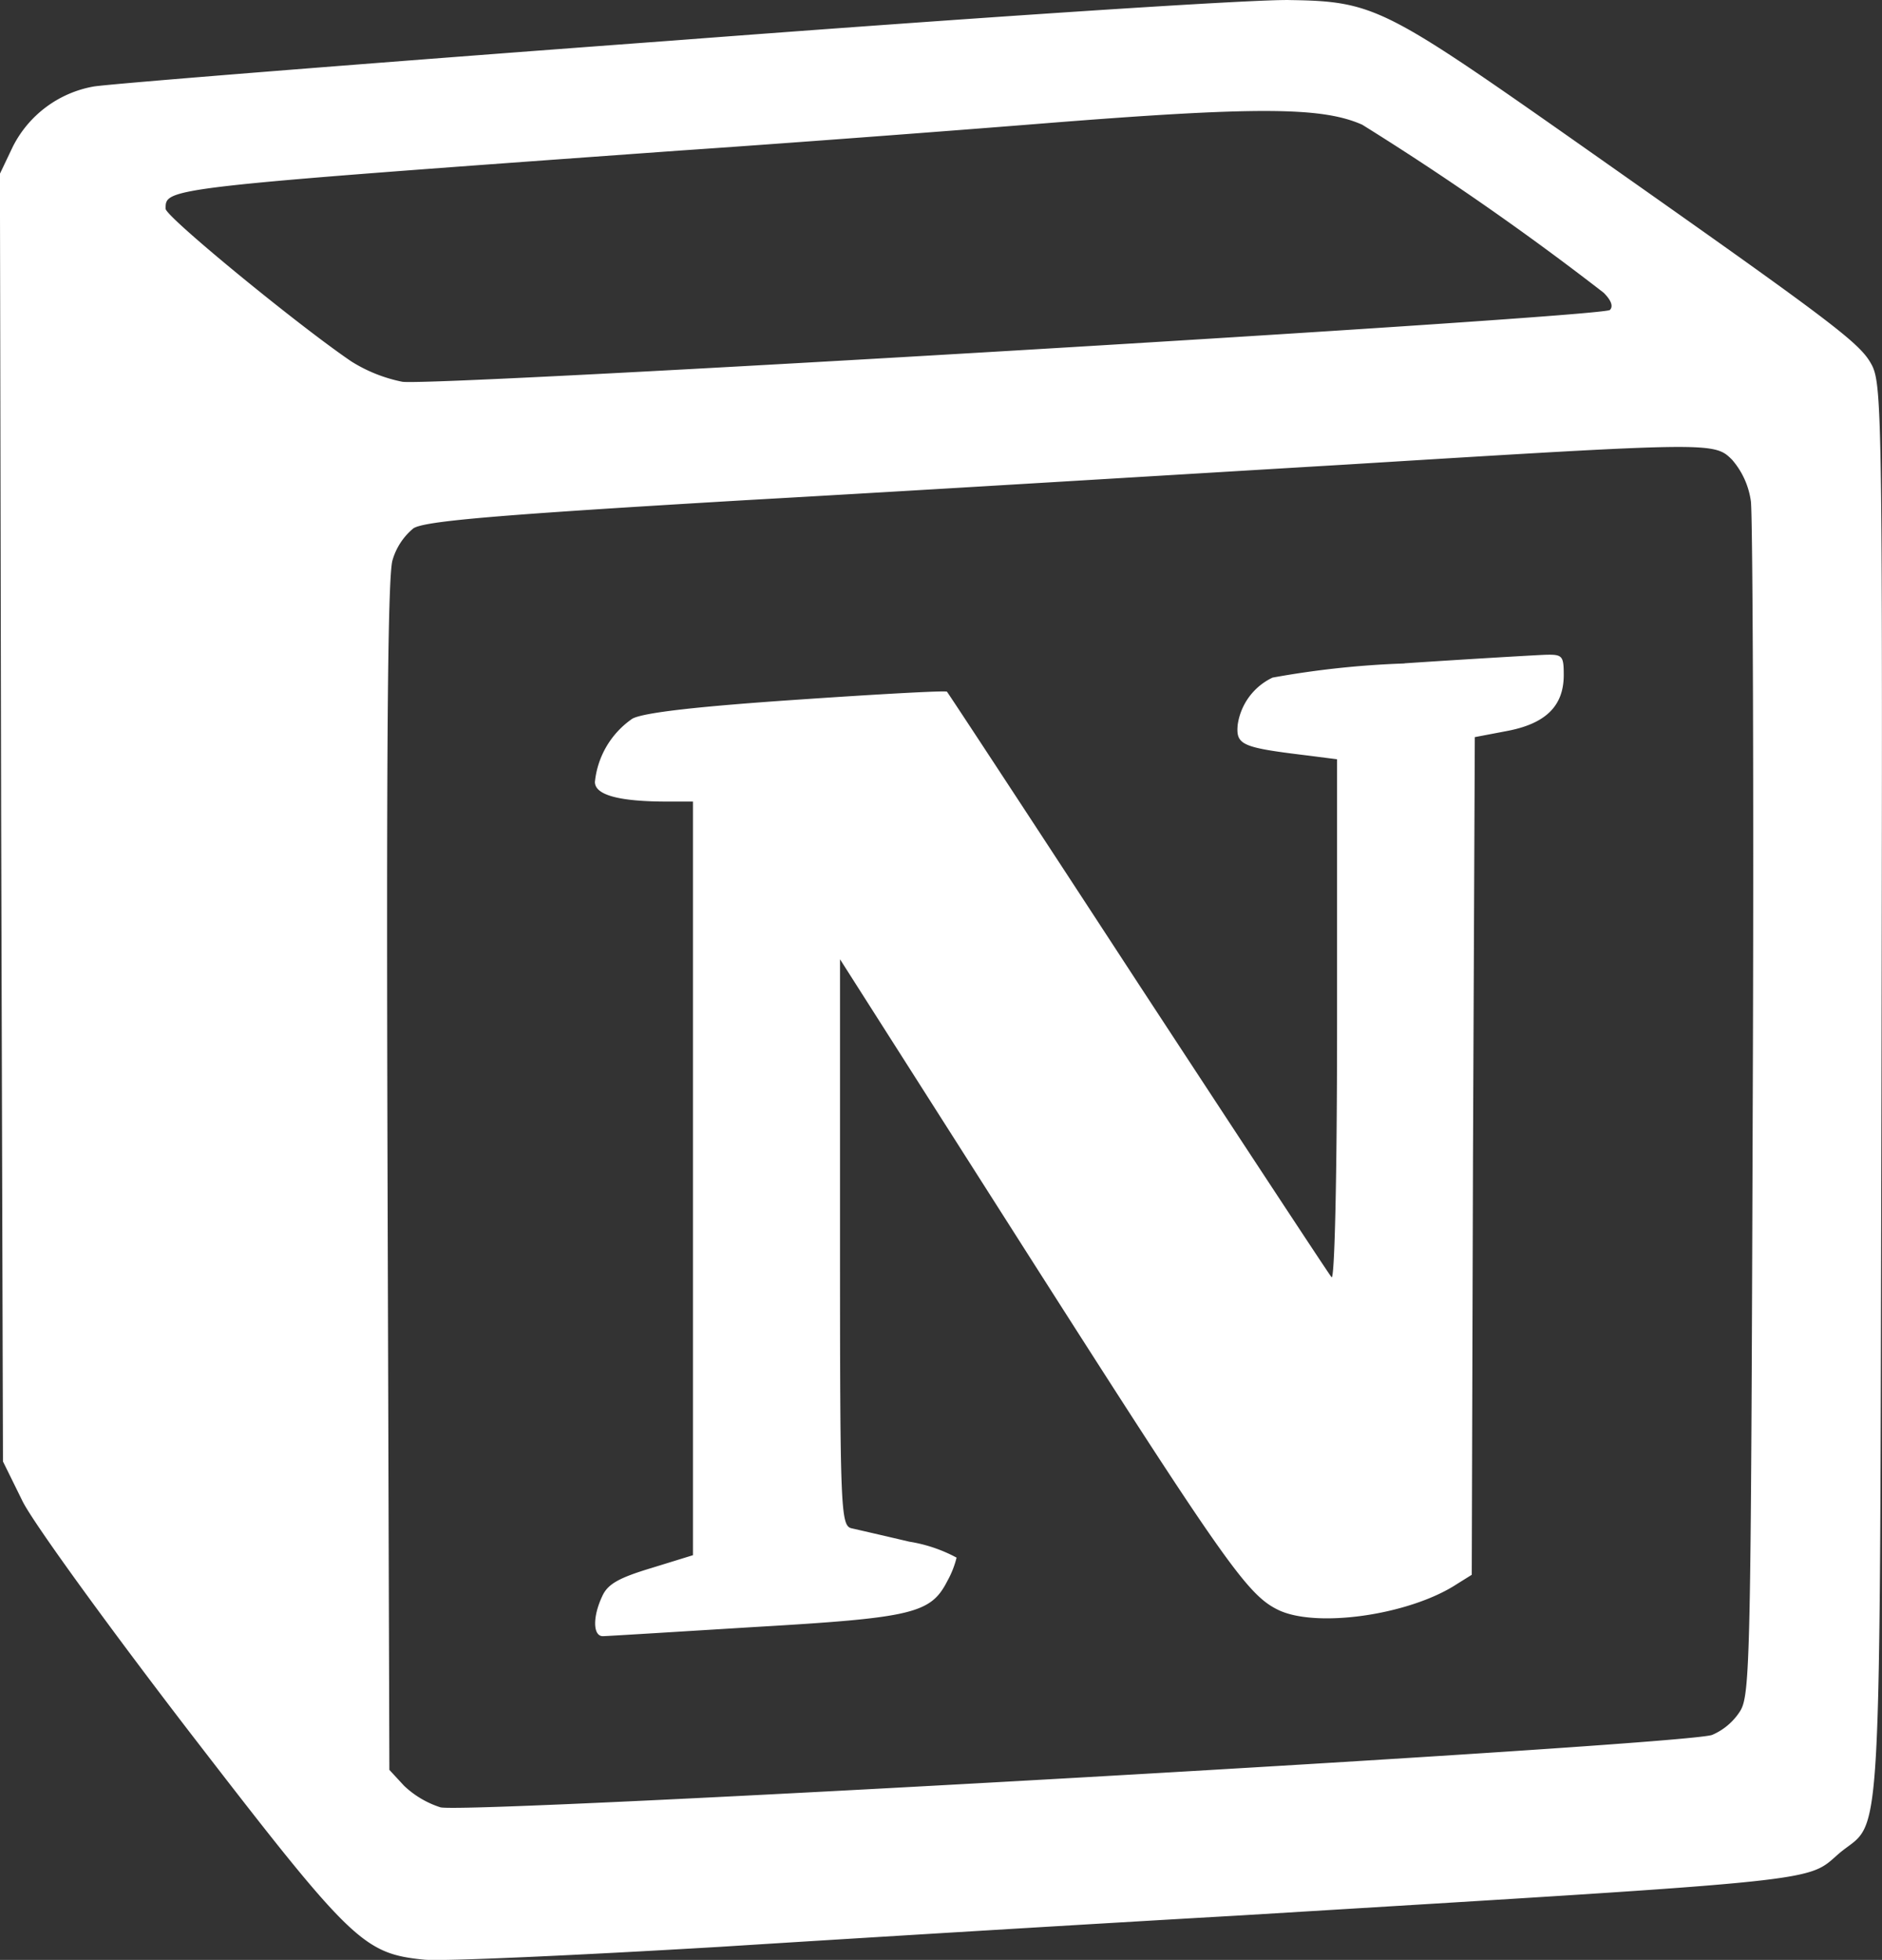
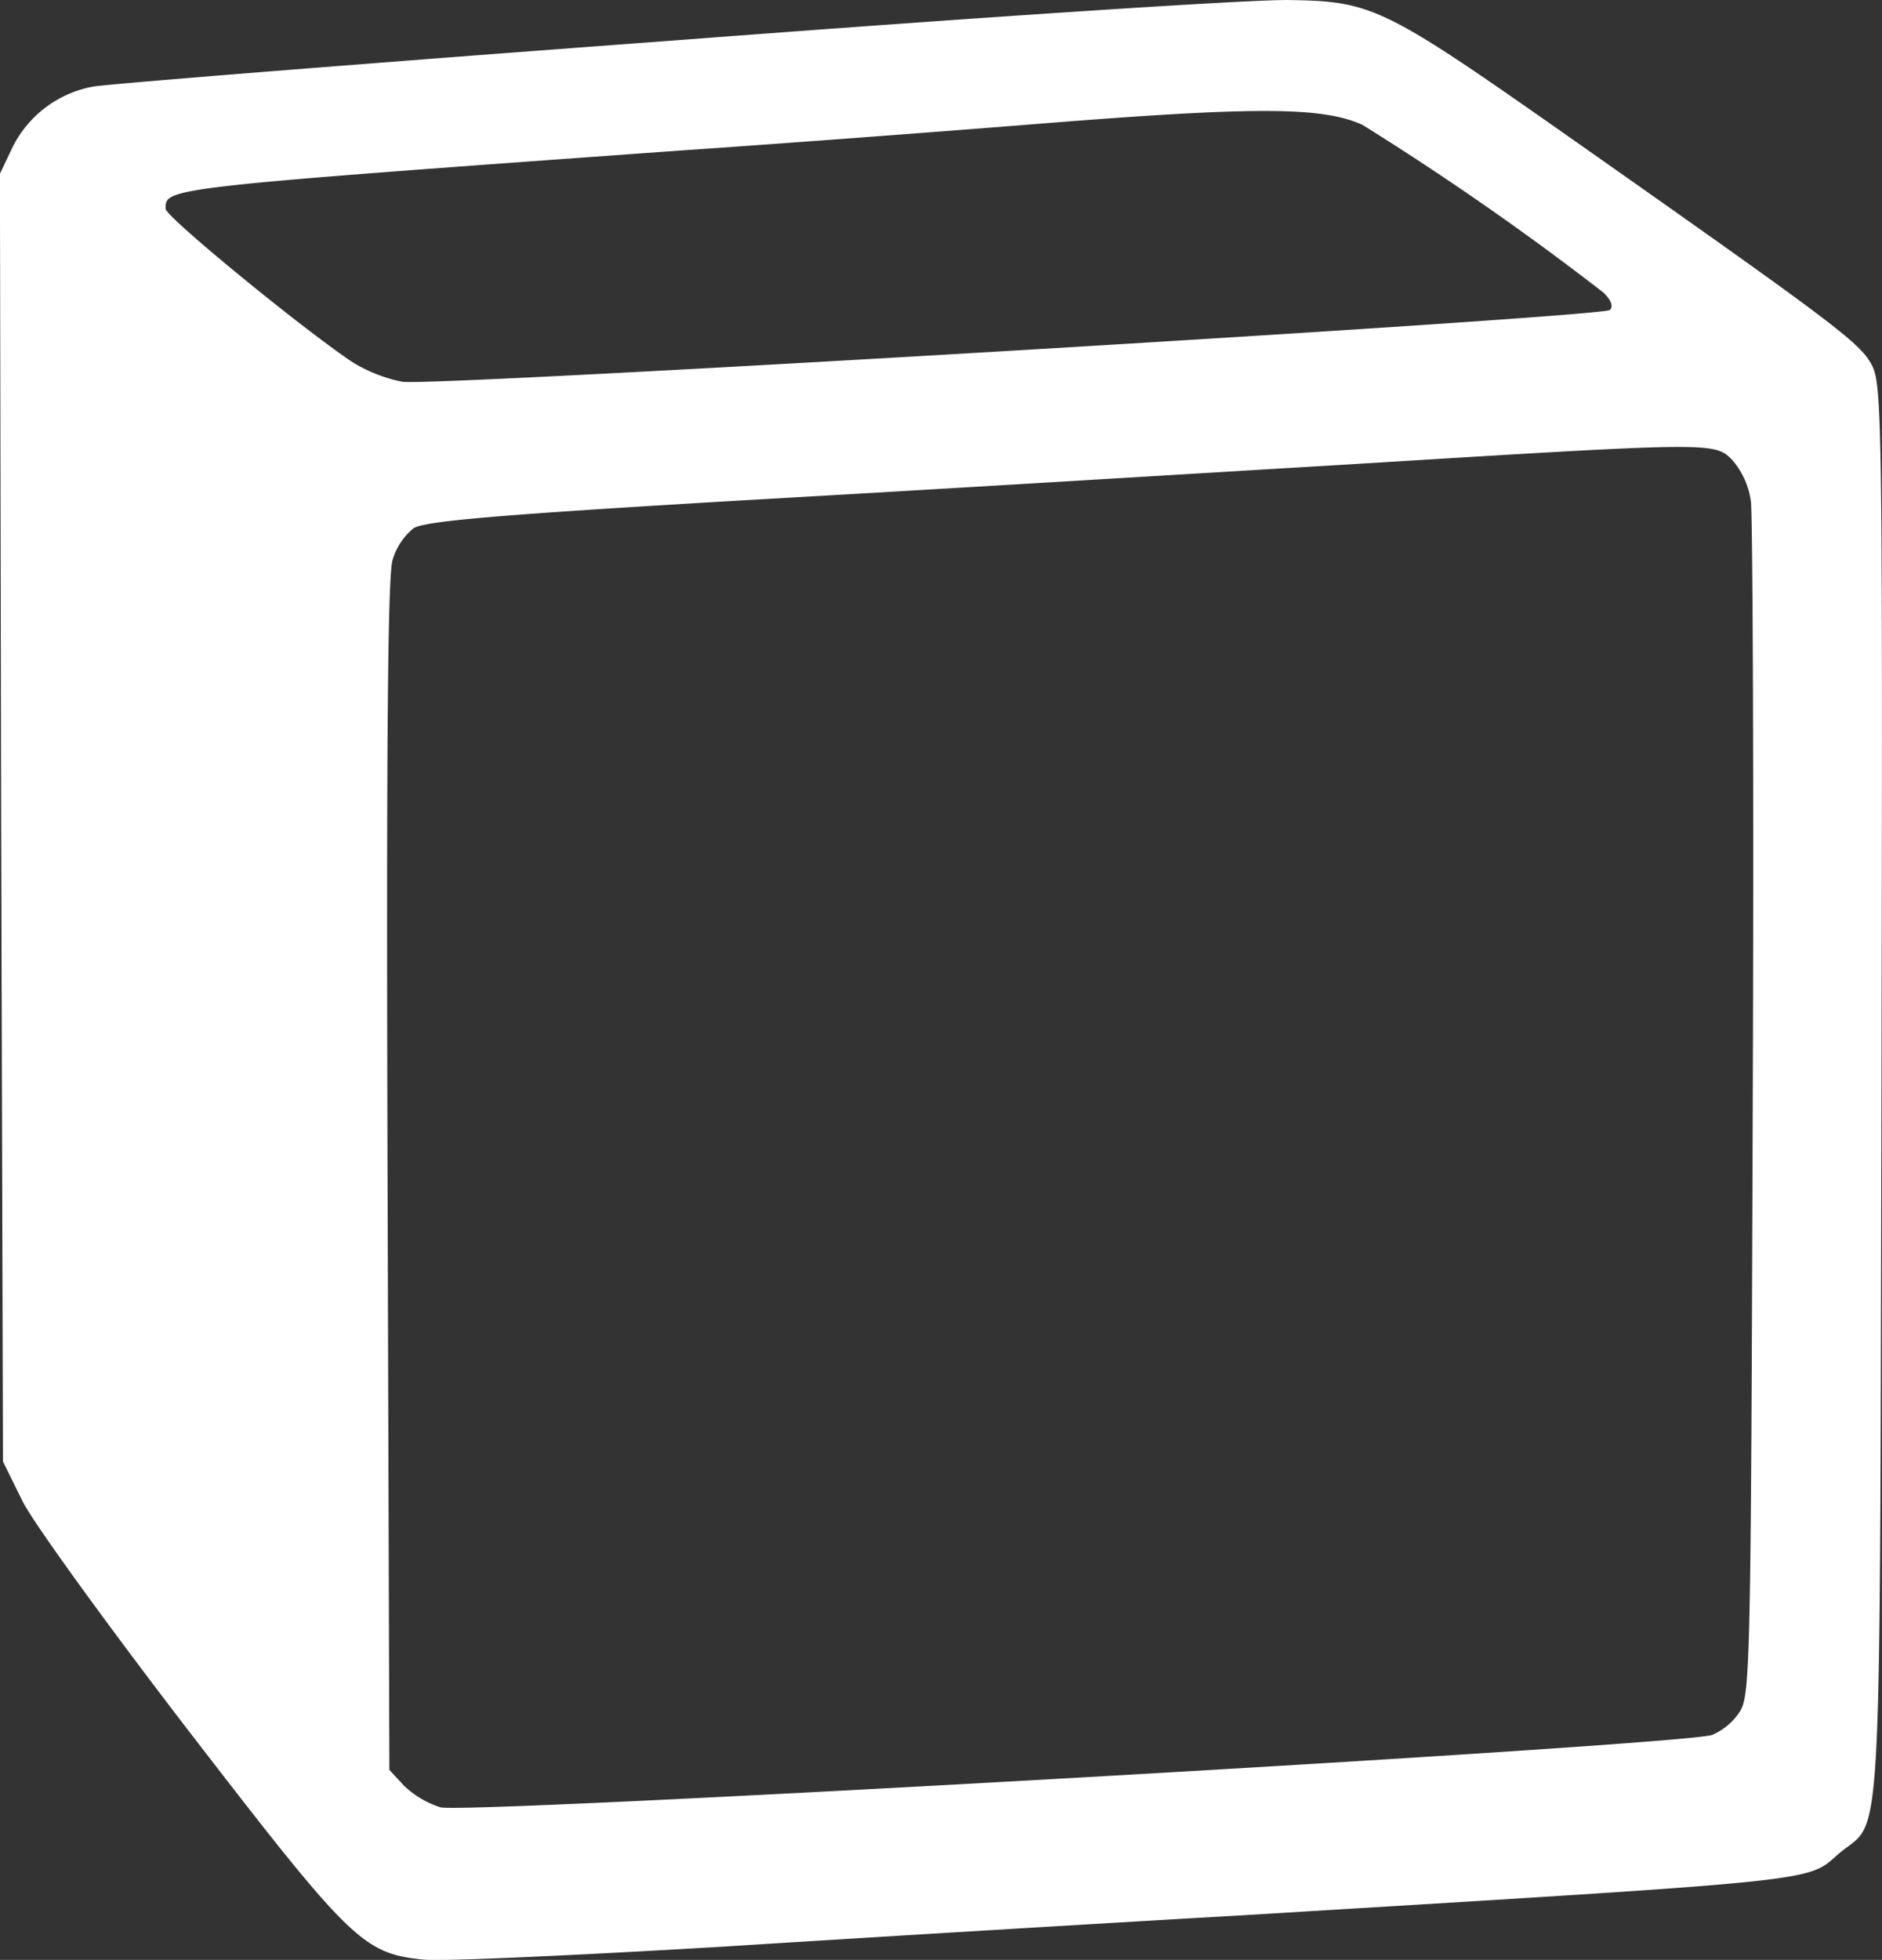
<svg xmlns="http://www.w3.org/2000/svg" id="notion-2" width="91.255" height="94.974" viewBox="0 0 91.255 94.974">
  <rect x="0" y="0" width="91.255" height="94.974" fill="#333333" stroke="none" />
-   <path id="Tracé_1902" data-name="Tracé 1902" d="M46,5.462c-14.868,1.1-27.508,2.112-28.1,2.23A5.461,5.461,0,0,0,14,10.607l-.624,1.309.06,31.2.088,31.2.952,1.933c.536,1.07,4.164,6.067,8.119,11.21,7.821,10.14,8.386,10.706,11.359,11,.863.088,7.346-.209,14.364-.624,7.049-.446,18.347-1.13,25.129-1.516,28.963-1.758,27.476-1.61,29.14-3.037,2.082-1.725,1.933,1.1,2.022-36.815.06-32.147.03-34.257-.446-35.239-.564-1.1-1.576-1.873-14.78-11.152C80.556,3.886,79.931,3.559,75.974,3.5,74.34,3.44,60.839,4.331,46,5.462ZM79.425,9.535a139.033,139.033,0,0,1,11.716,8.149c.357.357.476.654.3.833-.416.357-56.919,3.718-58.553,3.479a7.368,7.368,0,0,1-2.467-.982c-2.588-1.755-9.01-7.018-9.01-7.4,0-1.012-.209-1.012,24.98-2.825,4.818-.327,12.728-.922,17.546-1.309,10.436-.833,13.559-.8,15.491.058ZM97.387,25.8a3.864,3.864,0,0,1,.891,1.992c.088.715.149,14.037.088,29.559-.088,26.645-.118,28.311-.624,29.084a3.009,3.009,0,0,1-1.339,1.13c-1.247.506-60.454,3.867-61.673,3.509a4.6,4.6,0,0,1-1.755-1.04l-.715-.773-.088-28.726c-.06-20.162,0-29.084.239-29.887A3.125,3.125,0,0,1,33.424,29.1c.536-.357,4.045-.654,16.119-1.367,8.476-.476,21.589-1.279,29.114-1.725,17.9-1.1,17.839-1.1,18.731-.211Z" transform="translate(-13.38 -3.496)" fill="#fff" />
-   <path id="Tracé_1903" data-name="Tracé 1903" d="M206,172.648a44.214,44.214,0,0,0-6.394.685,3,3,0,0,0-1.694,2.291c-.088.982.209,1.1,3.419,1.488l1.4.179v12.7c0,7.553-.118,12.549-.267,12.4-.149-.179-4.371-6.6-9.4-14.274-5.025-7.7-9.189-14.037-9.249-14.1s-3.331.118-7.255.387c-4.818.327-7.464.624-8,.921a4.234,4.234,0,0,0-1.815,3.064c0,.624,1.13.952,3.509.952H171.5V215.86l-2.022.624c-1.576.476-2.112.773-2.379,1.367-.476,1.012-.446,1.933.03,1.933.179,0,3.539-.209,7.4-.446,7.643-.446,8.5-.654,9.307-2.23a4.556,4.556,0,0,0,.446-1.13,7.252,7.252,0,0,0-2.291-.773c-1.279-.3-2.558-.594-2.825-.654-.506-.149-.536-1.07-.536-13.858v-13.71l9.04,14.185c9.486,14.868,10.676,16.564,12.134,17.307,1.815.952,6.424.3,8.743-1.219l.715-.446.06-20.281.088-20.311,1.576-.3c1.873-.357,2.736-1.219,2.736-2.706,0-.952-.06-1.012-.952-.982-.532.024-3.6.2-6.778.412Z" transform="translate(-137.899 -140.498)" fill="#fff" />
+   <path id="Tracé_1902" data-name="Tracé 1902" d="M46,5.462c-14.868,1.1-27.508,2.112-28.1,2.23A5.461,5.461,0,0,0,14,10.607l-.624,1.309.06,31.2.088,31.2.952,1.933c.536,1.07,4.164,6.067,8.119,11.21,7.821,10.14,8.386,10.706,11.359,11,.863.088,7.346-.209,14.364-.624,7.049-.446,18.347-1.13,25.129-1.516,28.963-1.758,27.476-1.61,29.14-3.037,2.082-1.725,1.933,1.1,2.022-36.815.06-32.147.03-34.257-.446-35.239-.564-1.1-1.576-1.873-14.78-11.152C80.556,3.886,79.931,3.559,75.974,3.5,74.34,3.44,60.839,4.331,46,5.462ZM79.425,9.535a139.033,139.033,0,0,1,11.716,8.149c.357.357.476.654.3.833-.416.357-56.919,3.718-58.553,3.479a7.368,7.368,0,0,1-2.467-.982c-2.588-1.755-9.01-7.018-9.01-7.4,0-1.012-.209-1.012,24.98-2.825,4.818-.327,12.728-.922,17.546-1.309,10.436-.833,13.559-.8,15.491.058ZM97.387,25.8a3.864,3.864,0,0,1,.891,1.992c.088.715.149,14.037.088,29.559-.088,26.645-.118,28.311-.624,29.084a3.009,3.009,0,0,1-1.339,1.13c-1.247.506-60.454,3.867-61.673,3.509a4.6,4.6,0,0,1-1.755-1.04l-.715-.773-.088-28.726c-.06-20.162,0-29.084.239-29.887A3.125,3.125,0,0,1,33.424,29.1c.536-.357,4.045-.654,16.119-1.367,8.476-.476,21.589-1.279,29.114-1.725,17.9-1.1,17.839-1.1,18.731-.211" transform="translate(-13.38 -3.496)" fill="#fff" />
</svg>